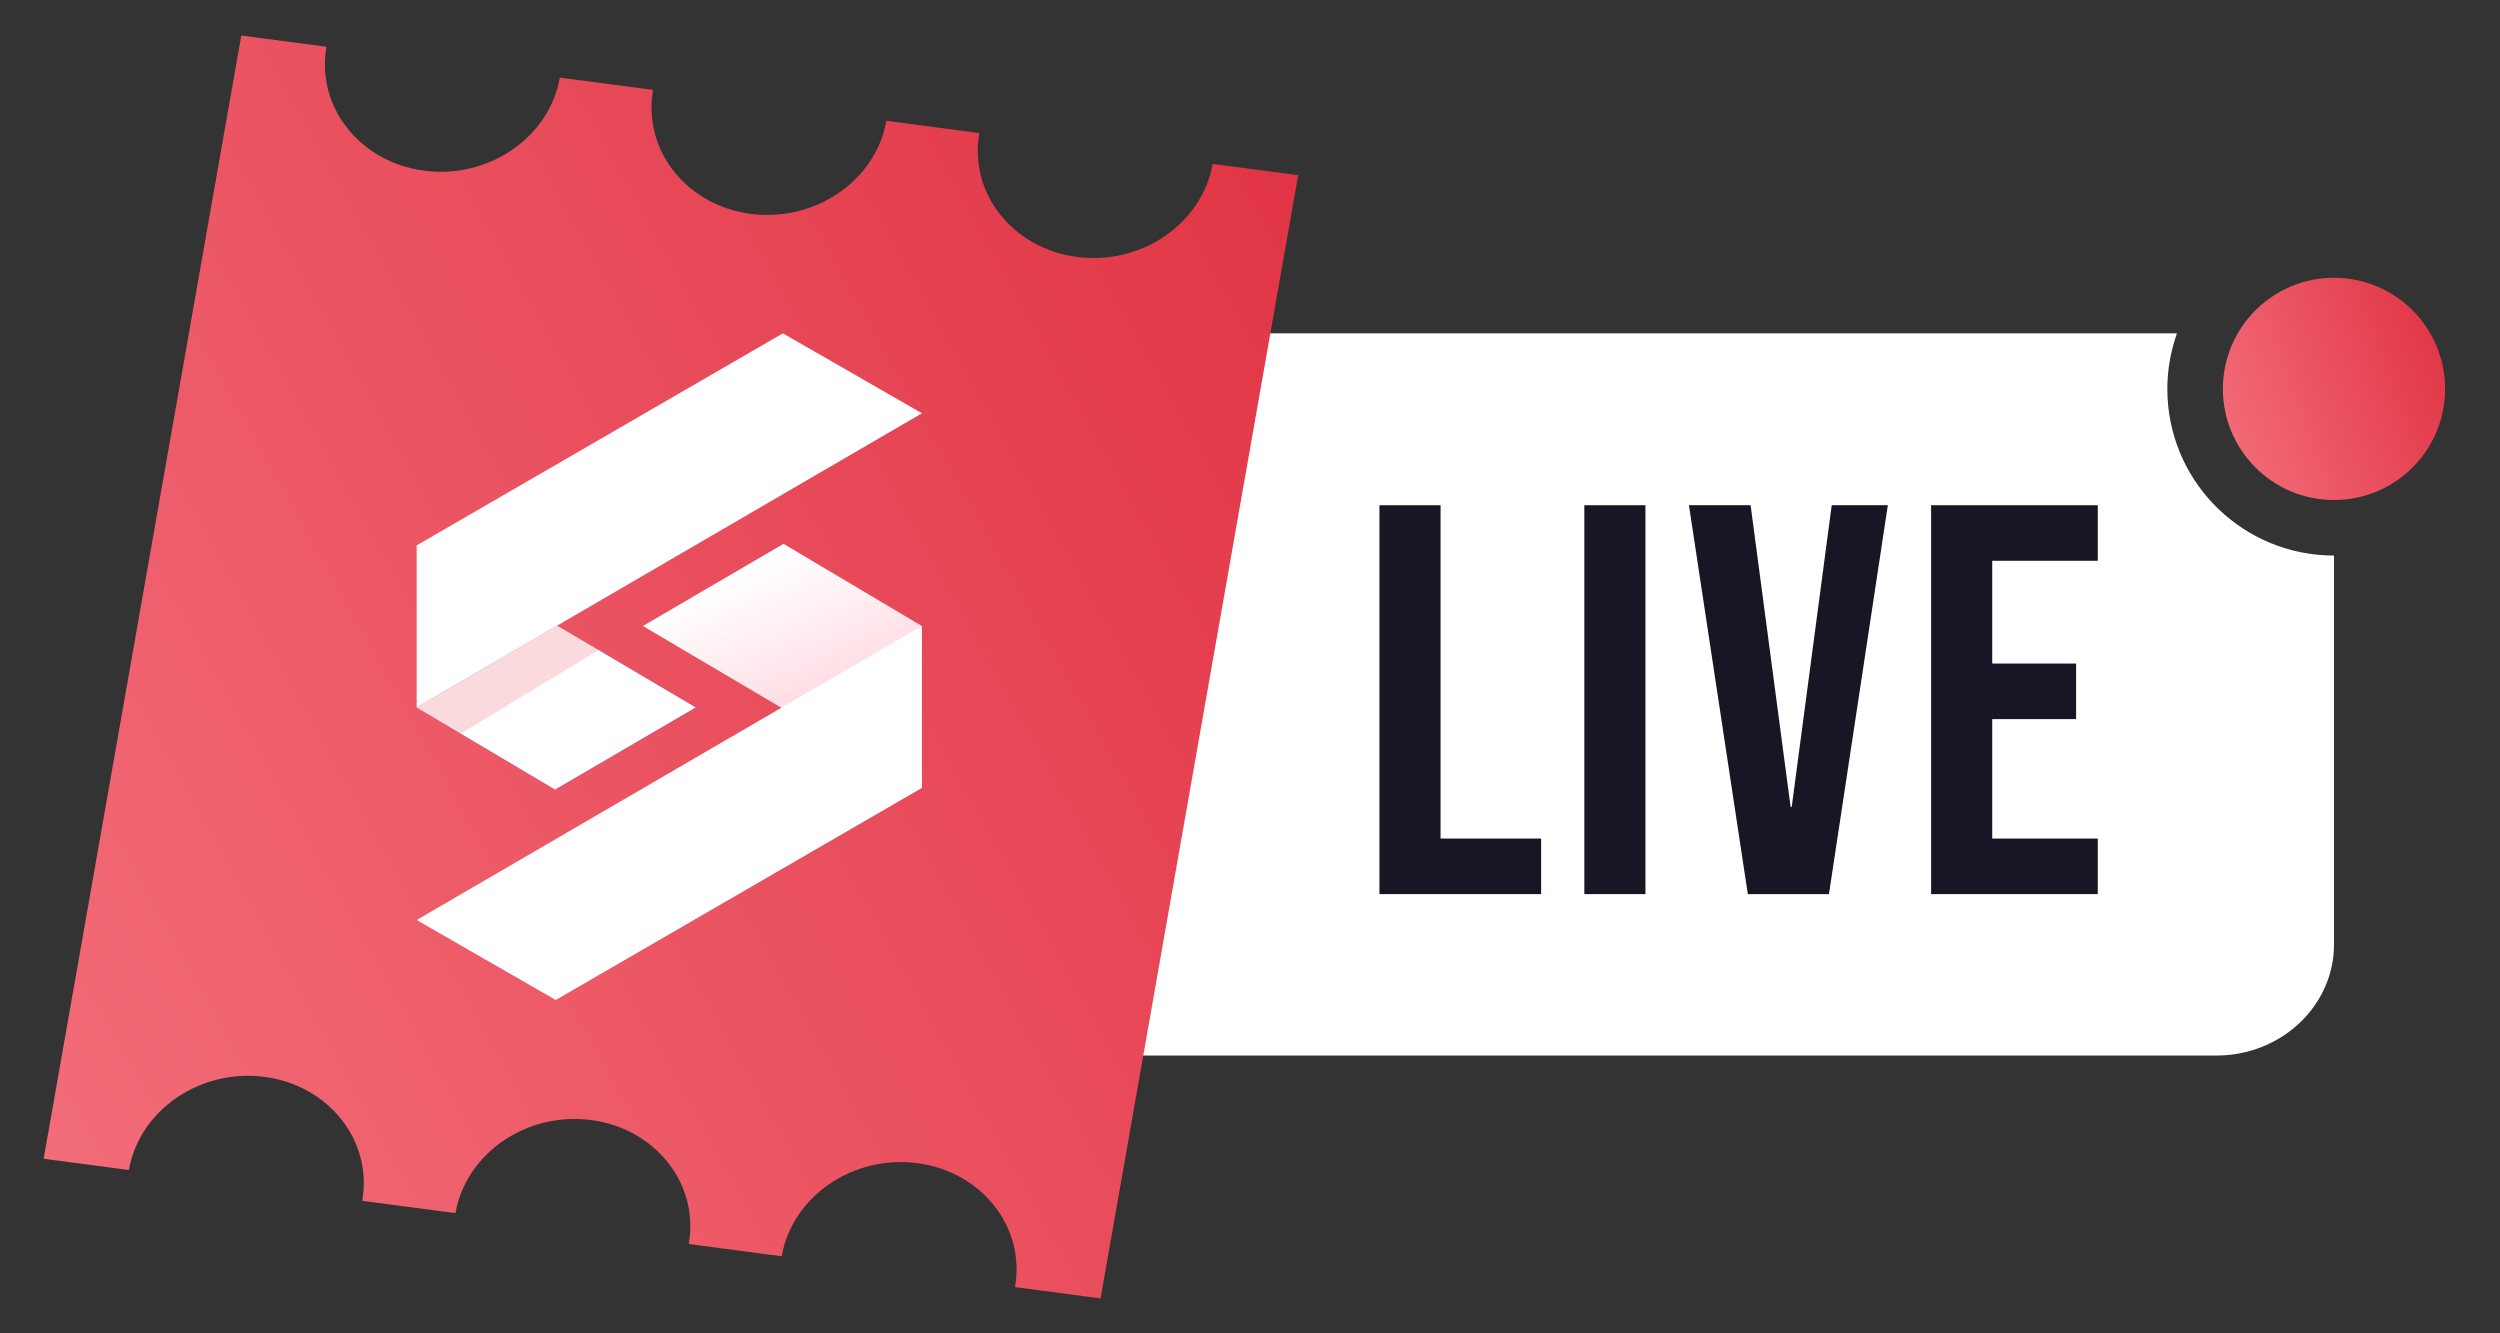
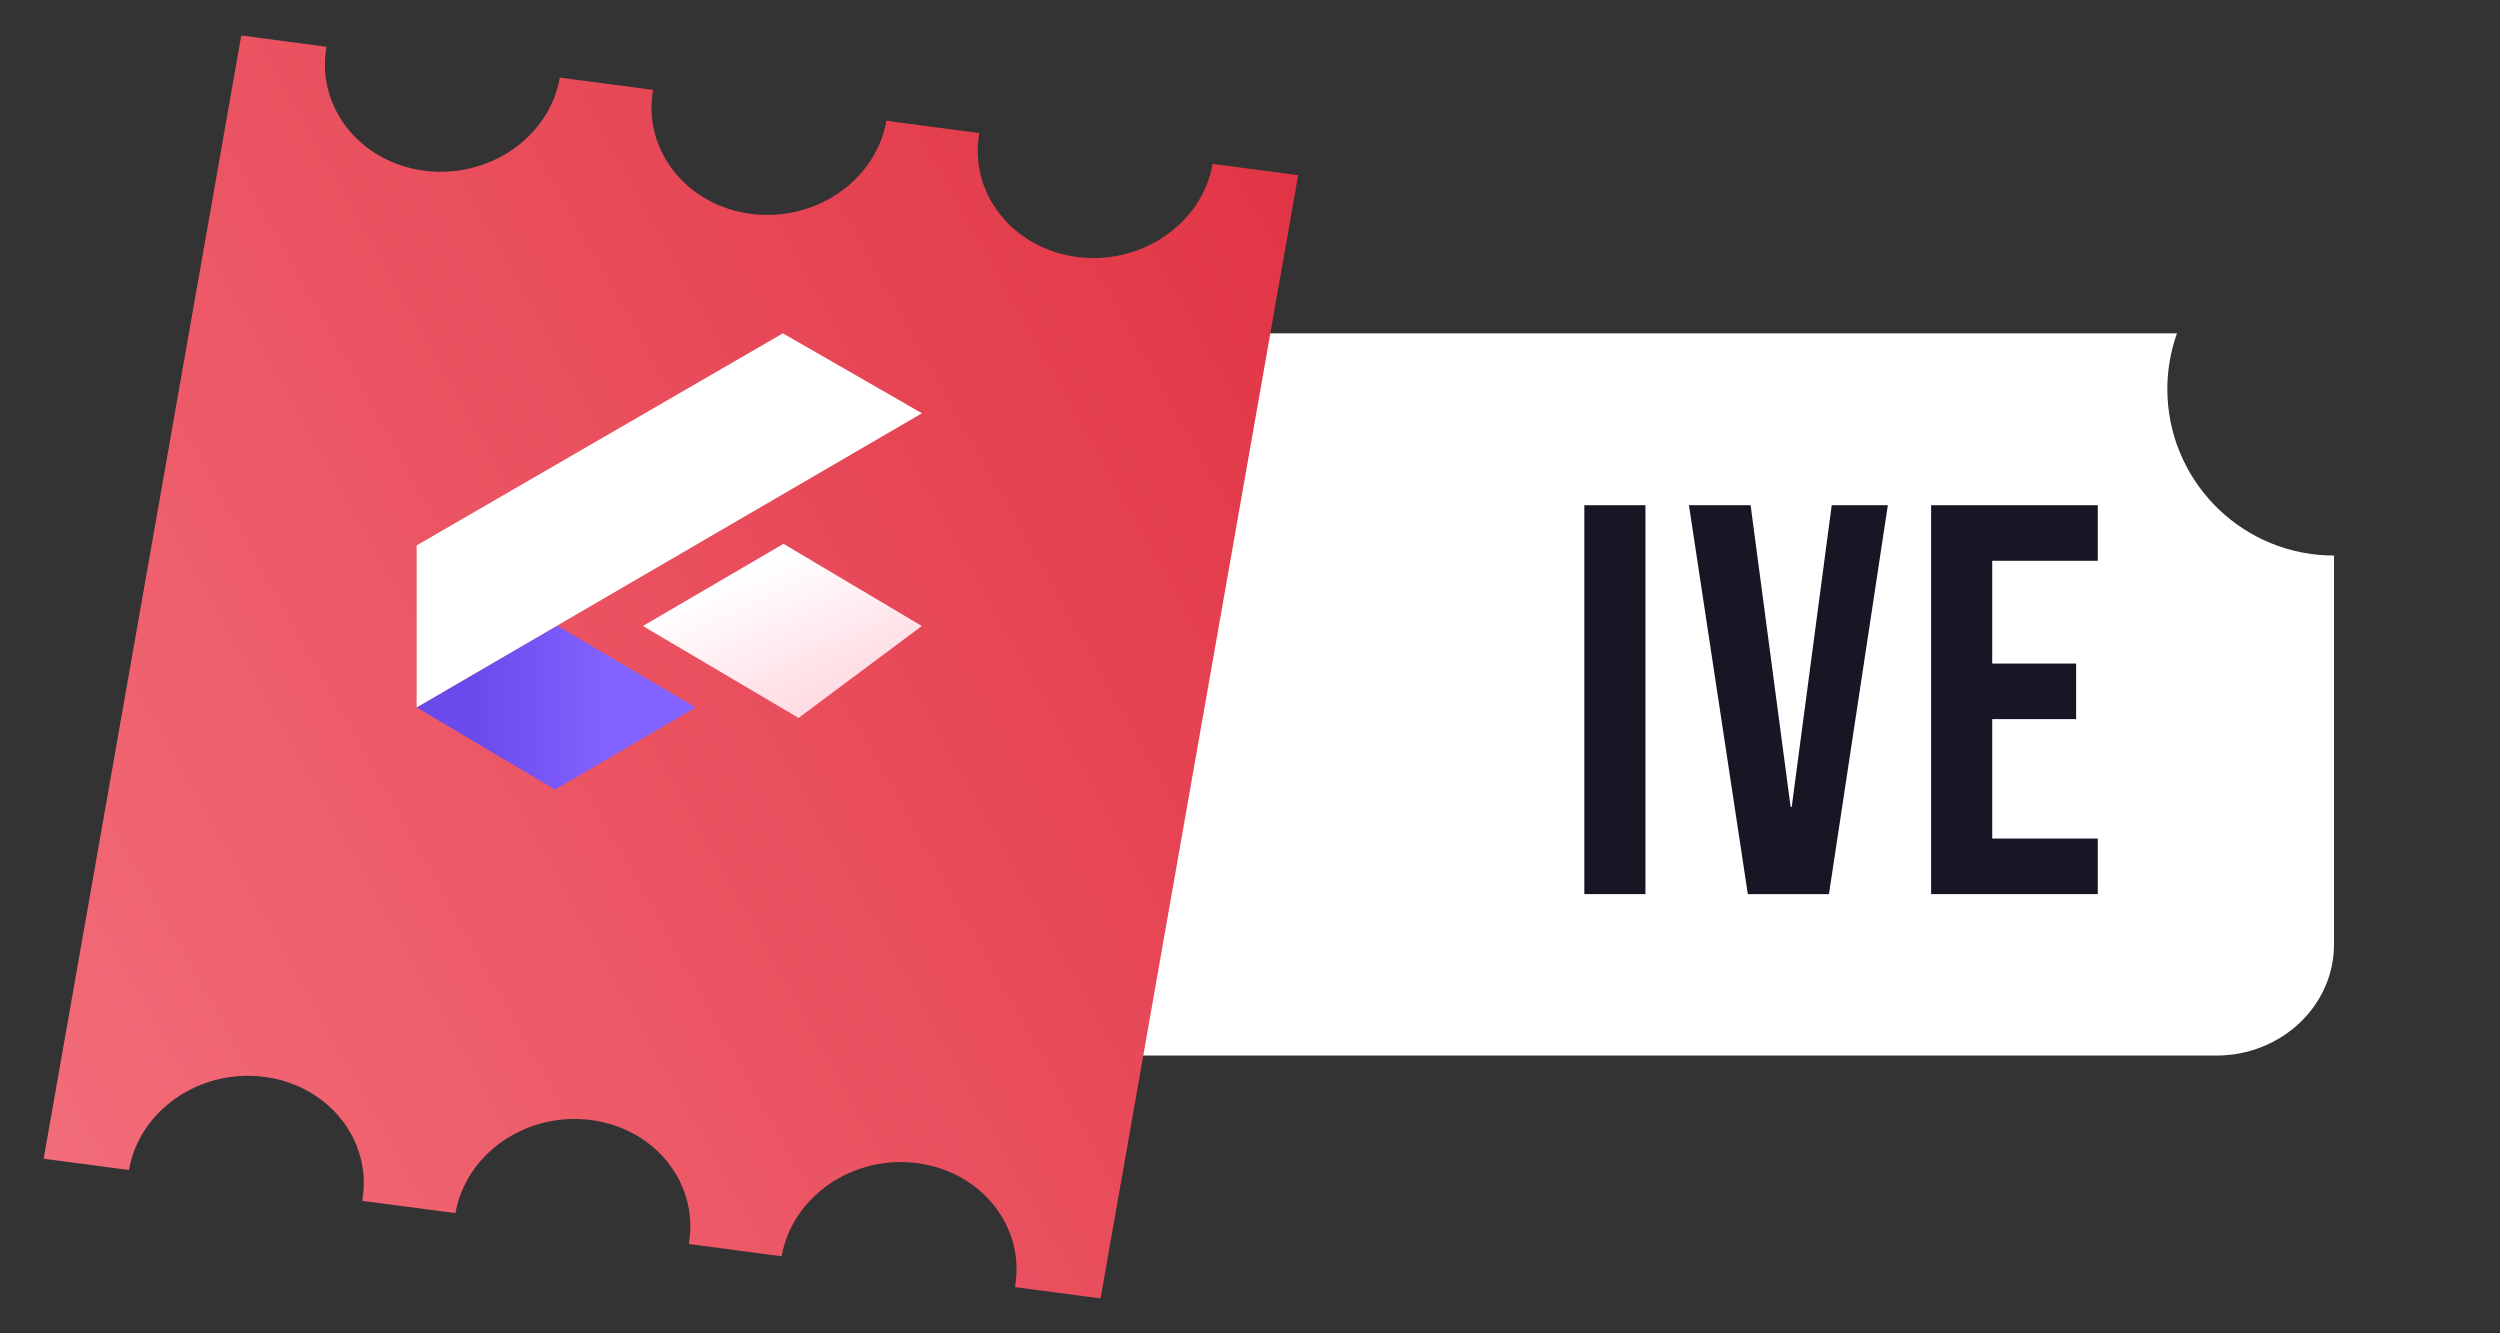
<svg xmlns="http://www.w3.org/2000/svg" width="45" height="24" viewBox="0 0 45 24" fill="none">
  <rect x="0" y="0" width="45" height="24" fill="#333333" stroke="none" />
-   <path d="M40.012 7C40.012 5.895 40.907 5 42.012 5C43.116 5 44.012 5.895 44.012 7C44.012 8.105 43.116 9 42.012 9C40.907 9 40.012 8.105 40.012 7Z" fill="url(#paint0_linear_4009_58557)" />
  <path d="M39.185 6C39.075 6.313 39.012 6.649 39.012 7C39.012 8.605 40.272 9.916 41.857 9.996L42.012 10V17C42.012 18.105 41.063 19 39.894 19H20.13C18.96 19 18.012 18.105 18.012 17V8C18.012 6.895 18.96 6 20.13 6H39.185Z" fill="white" />
  <path fill-rule="evenodd" clip-rule="evenodd" d="M4.343 0.639L5.877 0.842C5.687 1.92 6.473 2.919 7.633 3.072C8.793 3.226 9.887 2.476 10.077 1.397L11.755 1.618C11.565 2.697 12.352 3.696 13.512 3.849C14.672 4.002 15.765 3.252 15.955 2.174L17.627 2.395C17.437 3.473 18.224 4.471 19.384 4.625C20.543 4.778 21.637 4.028 21.828 2.95L23.367 3.153L19.81 23.371L18.27 23.168C18.46 22.089 17.674 21.091 16.514 20.937C15.354 20.784 14.26 21.534 14.07 22.613L12.398 22.392C12.588 21.313 11.801 20.314 10.641 20.161C9.481 20.008 8.388 20.758 8.198 21.836L6.52 21.615C6.71 20.536 5.923 19.538 4.763 19.384C3.603 19.231 2.51 19.981 2.32 21.06L0.786 20.857L4.343 0.639Z" fill="url(#paint1_linear_4009_58557)" />
  <path d="M12.521 12.734L9.99 14.212L7.5 12.734L10.029 11.262L12.521 12.734Z" fill="url(#paint2_linear_4009_58557)" />
-   <path d="M12.521 12.734L9.99 14.212L7.5 12.734L10.029 11.262L12.521 12.734Z" fill="white" />
-   <path d="M8.294 13.205L7.5 12.734L10.029 11.262L10.773 11.701L8.294 13.205Z" fill="#E74655" fill-opacity="0.2" />
  <path d="M16.595 7.439L7.5 12.733V9.817L14.092 6L16.595 7.439Z" fill="white" />
  <path d="M11.572 11.268L14.103 9.789L16.593 11.268L14.374 12.923L11.572 11.268Z" fill="url(#paint3_linear_4009_58557)" />
-   <path d="M7.5 16.56L16.595 11.267V14.182L10.003 18L7.5 16.56Z" fill="white" />
-   <path d="M24.83 9.094H25.93V15.094H27.74V16.094H24.83V9.094Z" fill="#161624" />
  <path d="M28.518 9.094H29.618V16.094H28.518V9.094Z" fill="#161624" />
  <path d="M30.401 9.094H31.511L32.231 14.524H32.251L32.971 9.094H33.981L32.921 16.094H31.461L30.401 9.094Z" fill="#161624" />
  <path d="M34.76 9.094H37.76V10.094H35.86V11.944H37.37V12.944H35.86V15.094H37.76V16.094H34.76V9.094Z" fill="#161624" />
  <defs>
    <linearGradient id="paint0_linear_4009_58557" x1="44.012" y1="5" x2="39.191" y2="6.792" gradientUnits="userSpaceOnUse">
      <stop stop-color="#E03141" />
      <stop offset="1" stop-color="#F4707D" />
    </linearGradient>
    <linearGradient id="paint1_linear_4009_58557" x1="22.567" y1="-2.093" x2="-5.428" y2="13.556" gradientUnits="userSpaceOnUse">
      <stop stop-color="#E03141" />
      <stop offset="1" stop-color="#F4707D" />
    </linearGradient>
    <linearGradient id="paint2_linear_4009_58557" x1="7.5" y1="12.737" x2="12.521" y2="12.737" gradientUnits="userSpaceOnUse">
      <stop offset="0.01" stop-color="#6A4AEB" />
      <stop offset="0.2" stop-color="#6A4AEB" />
      <stop offset="0.69" stop-color="#8263FF" />
      <stop offset="1" stop-color="#8263FF" />
    </linearGradient>
    <linearGradient id="paint3_linear_4009_58557" x1="12.998" y1="10.501" x2="15.498" y2="16.001" gradientUnits="userSpaceOnUse">
      <stop stop-color="white" />
      <stop offset="1" stop-color="#FFAEC0" />
    </linearGradient>
  </defs>
</svg>